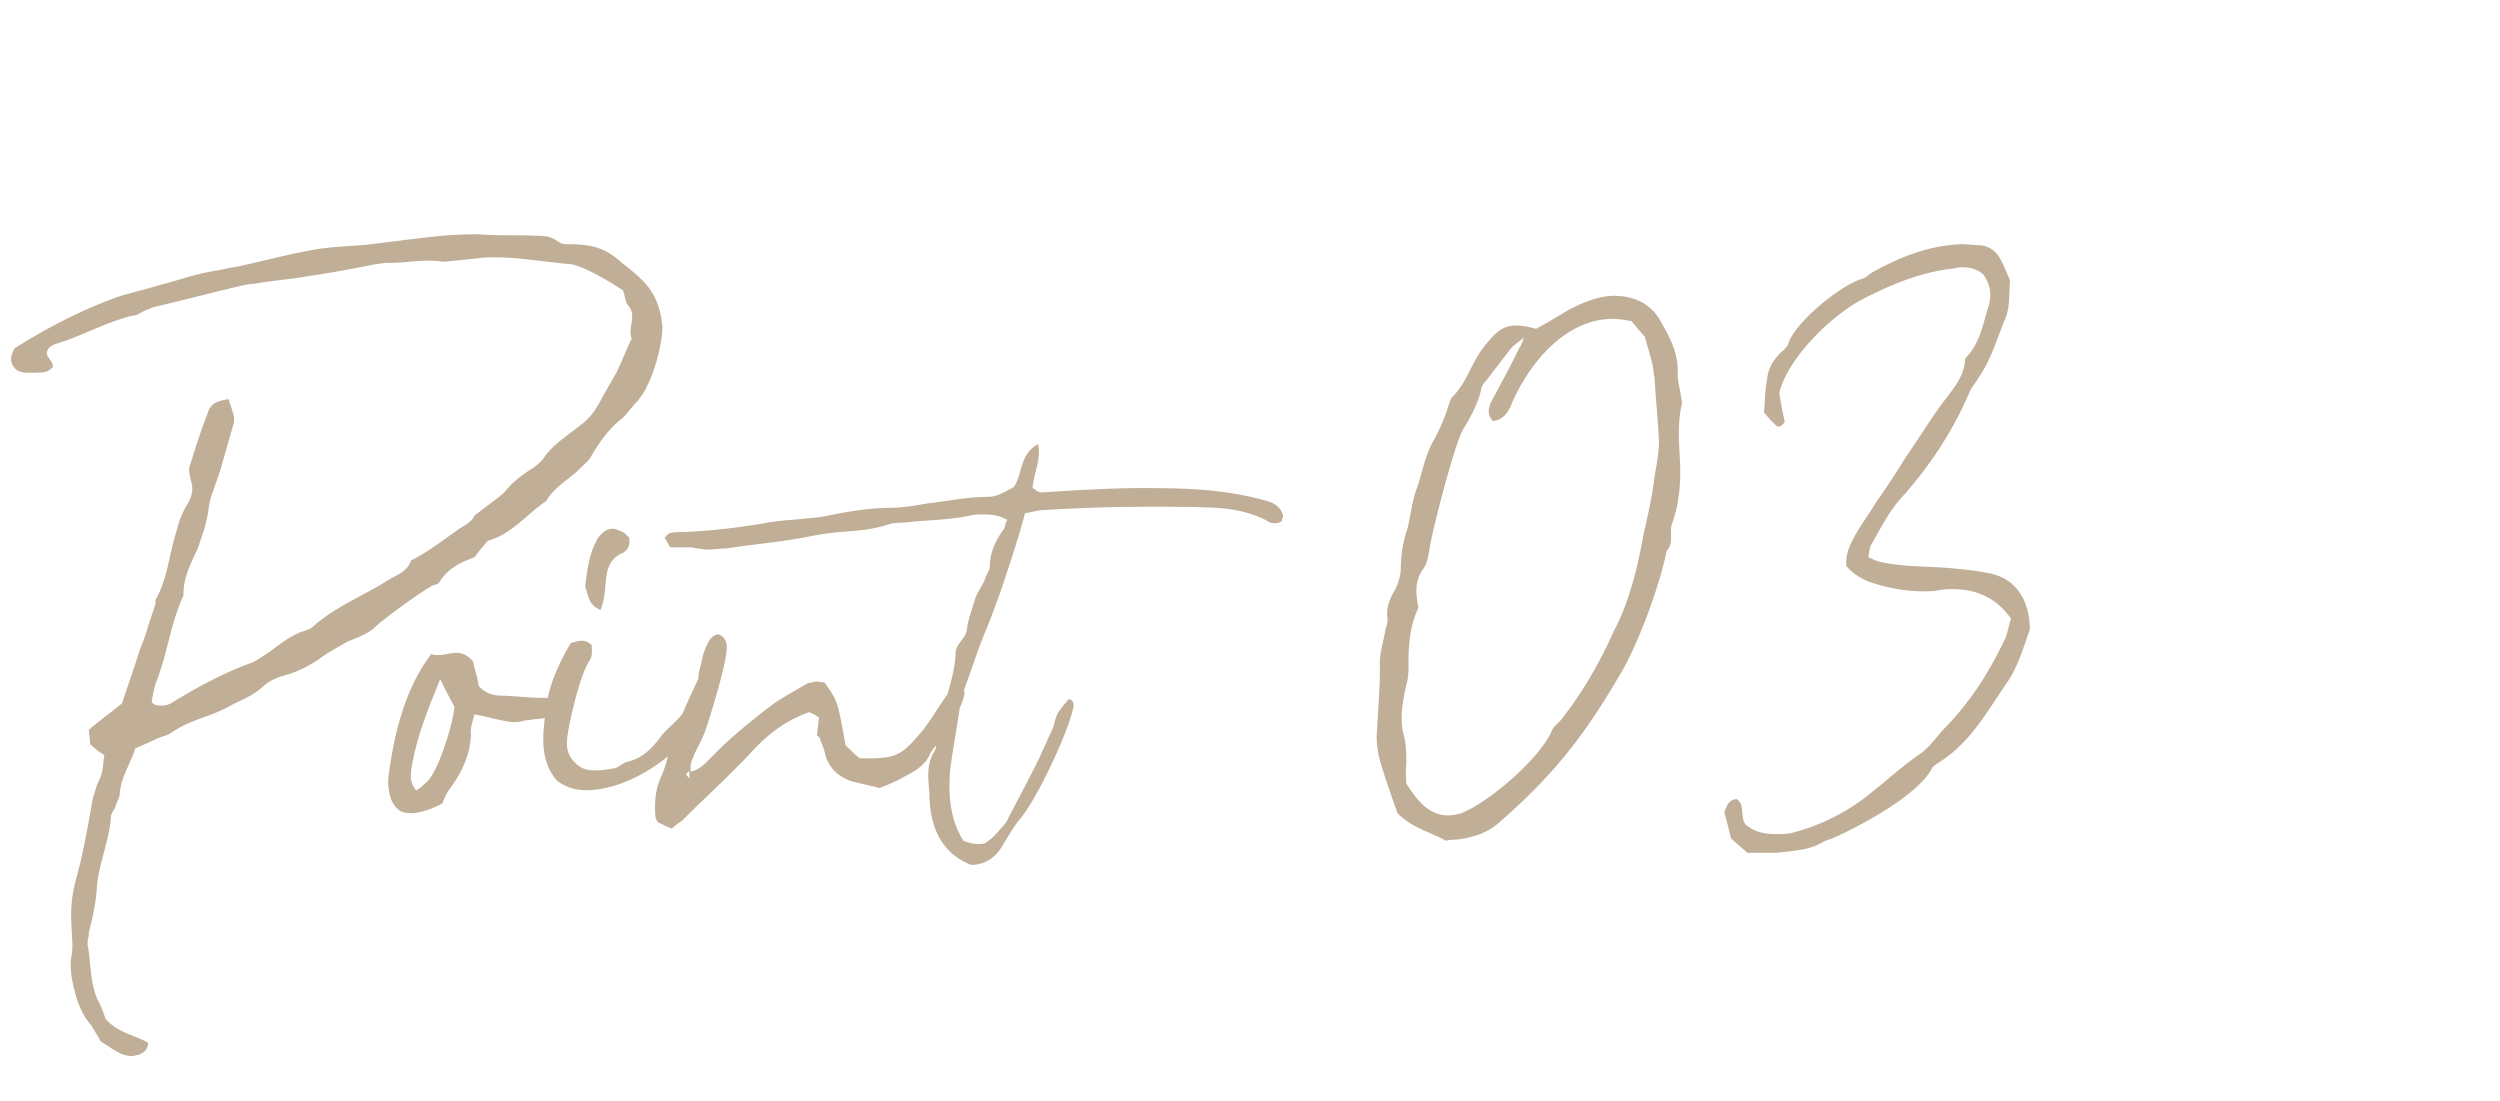
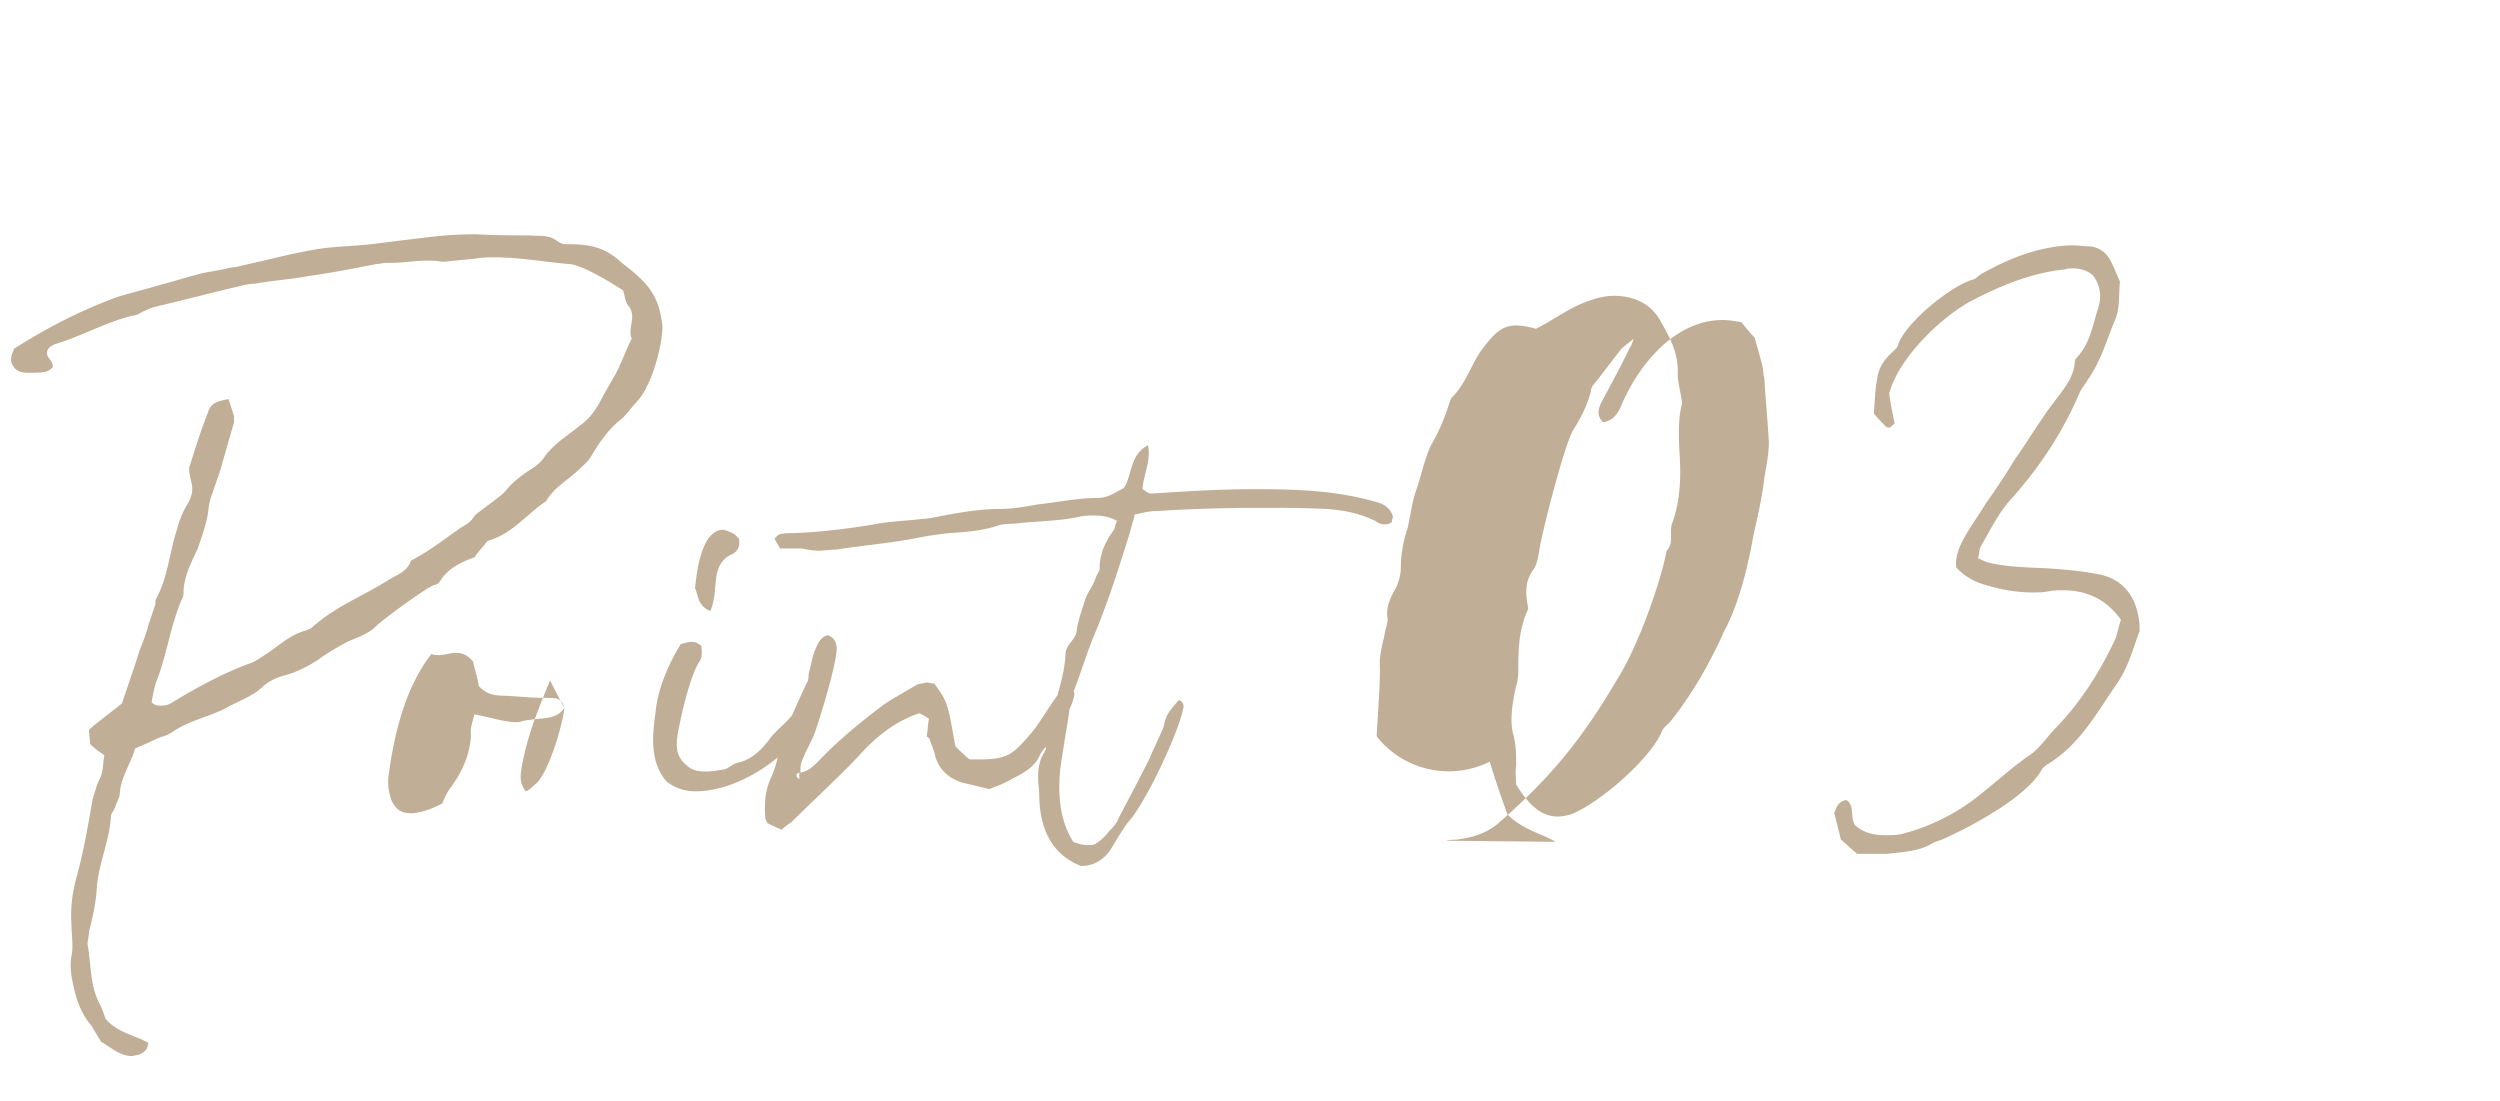
<svg xmlns="http://www.w3.org/2000/svg" width="227" height="100" fill="none">
-   <path d="M20.75 36.237c.2.599.4 1.197.5 1.596v.499l-1.198 4.19c-.2.698-.498 1.396-.698 2.094-.2.4-.3.898-.399 1.397-.1 1.297-.598 2.593-.997 3.79-.599 1.297-1.297 2.594-1.297 4.09 0 .1 0 .3-.1.399-1.097 2.494-1.396 5.187-2.394 7.68-.2.6-.3 1.198-.399 1.796.3.3.598.3.898.3.399 0 .698-.1.997-.3 2.294-1.396 4.689-2.693 7.182-3.59.499-.2.998-.6 1.497-.898.997-.699 1.995-1.596 3.291-1.995.3-.1.599-.2.798-.4 1.995-1.795 4.589-2.792 6.783-4.189.798-.499 1.796-.798 2.095-1.795.1 0 .1-.1.2-.1 1.496-.798 2.792-1.796 4.189-2.793.499-.3 1.097-.599 1.396-1.197.998-.798 1.896-1.397 2.694-2.095.698-.898 1.496-1.496 2.394-2.095.498-.299.997-.698 1.296-1.197.898-1.197 2.095-1.895 3.192-2.793.998-.698 1.596-1.696 2.095-2.693.4-.698.798-1.397 1.197-2.095.499-.997.898-2.095 1.397-3.092-.4-.998.498-1.995-.3-2.992-.299-.3-.299-.898-.498-1.397-.898-.598-3.79-2.394-4.988-2.394-2.294-.2-4.389-.599-6.683-.599-.499 0-1.097 0-1.596.1l-2.992.3h-.2c-.399-.1-.898-.1-1.297-.1-1.097 0-2.194.2-3.291.2h-.4c-.299 0-.598.099-.897.099-1.995.399-4.09.798-6.185 1.097-1.596.3-3.291.4-4.887.698-.4 0-.898.1-1.297.2-2.594.598-5.187 1.297-7.78 1.895-.3.1-.6.2-.998.4-.3.099-.599.398-.998.398-2.493.599-4.688 1.896-7.082 2.594-.2.1-.399.2-.499.299-.698.798.4 1.097.3 1.795-.1.1-.3.3-.599.4-.399.1-.898.1-1.297.1h-.399c-.498 0-.997-.1-1.296-.6-.4-.598-.1-1.096.1-1.595 2.992-1.896 6.084-3.492 9.376-4.689 1.296-.399 2.593-.698 3.89-1.097 1.197-.299 2.394-.698 3.591-.997.798-.2 1.696-.3 2.494-.499.399-.1.798-.1 1.097-.2 2.294-.498 4.489-1.097 6.783-1.496 1.696-.299 3.392-.299 5.187-.498 1.596-.2 3.192-.4 4.888-.599 1.596-.2 3.092-.3 4.688-.3 1.596.1 3.192.1 4.788.1.898.1 1.696-.1 2.494.5.299.199.498.299.798.299 2.094 0 3.491.199 5.087 1.695 2.195 1.696 3.392 2.793 3.69 5.786 0 1.496-.698 4.09-1.396 5.386-.2.499-.498.898-.798 1.297-.498.499-.898 1.097-1.396 1.596-1.297.998-2.195 2.294-2.993 3.69-.299.4-.798.799-1.197 1.198-.997.898-2.095 1.496-2.793 2.693-1.795 1.197-3.092 2.992-5.287 3.591-.398.499-.797.898-1.197 1.496-1.097.4-2.294.898-3.092 2.095-.1.2-.299.399-.498.399-.599.1-4.788 3.192-5.387 3.79-.698.699-1.696.998-2.593 1.397-.898.499-1.796.998-2.594 1.596-.898.599-1.895 1.097-2.893 1.397-.798.199-1.496.498-2.095.997-.897.898-2.094 1.297-3.192 1.895-1.596.898-3.49 1.197-5.087 2.294-.399.3-.898.4-1.396.599-.599.3-1.297.599-1.995.898-.4 1.396-1.297 2.593-1.397 4.09 0 .398-.299.797-.399 1.197-.1.299-.299.498-.399.797-.1 2.295-1.197 4.49-1.296 6.784-.1 1.296-.4 2.593-.699 3.79 0 .499-.2.898-.1 1.297.3 1.795.2 3.69 1.098 5.287.2.398.399.997.498 1.296 1.098 1.297 2.694 1.497 3.89 2.195-.099.798-.498.897-.897 1.097-.2 0-.399.1-.598.1-1.098 0-1.896-.798-2.793-1.297l-.898-1.496c-.699-.798-1.098-1.696-1.397-2.694-.299-1.197-.598-2.294-.399-3.59.2-.898 0-1.996 0-2.993-.1-1.397.1-2.893.499-4.29.598-2.194.997-4.488 1.397-6.782.1-.499.299-.998.399-1.397.199-.499.399-.798.498-1.297.1-.399.1-.997.2-1.496a6.402 6.402 0 0 1-1.297-.997c0-.4-.1-.798-.1-1.297.898-.798 1.895-1.496 2.993-2.394.498-1.496 1.097-3.192 1.596-4.788.299-.798.598-1.496.798-2.294l.598-1.796c.1-.2 0-.498.1-.598 1.097-1.995 1.197-4.19 1.895-6.285.2-.797.499-1.596.998-2.393.399-.699.498-1.297.299-1.995-.1-.5-.3-1.098-.1-1.497.499-1.596.998-3.192 1.596-4.688.1-.399.3-.698.599-.898.299-.2.798-.299 1.296-.399Zm30.492 28.03c-.698 1.097-1.995.898-3.092 1.097-1.097.1-.499.2-1.596.2-1.097-.1-2.294-.499-3.491-.698-.1.598-.4 1.197-.3 1.895-.1 1.795-.797 3.291-1.795 4.688-.399.499-.598.998-.798 1.496-.898.499-1.795.798-2.693.898-.998 0-1.397-.2-1.895-1.097-.3-.798-.4-1.496-.3-2.294.5-3.791 1.497-7.98 3.89-11.073.2.1.4.1.699.1.499 0 .997-.2 1.596-.2.499 0 .997.2 1.496.798.1.599.4 1.397.499 2.195.698.798 1.496.898 2.294.898 1.995.1 2.195.2 4.19.2.598 0 1.097.099 1.296.897Zm-9.975-.1c-.399-.698-.798-1.496-1.296-2.494-1.098 2.694-2.095 5.088-2.594 7.98-.1.699-.2 1.397.4 2.095.298-.1.598-.399.797-.598 1.197-.798 2.594-5.586 2.693-6.983Zm10.567-5.785c.399-.1.698-.2.997-.2.3 0 .599.1.898.4 0 .398.1.997-.2 1.396-.798 1.197-1.596 4.588-1.895 6.184-.2 1.097-.399 2.294.699 3.192.498.499 1.097.599 1.795.599.499 0 1.097-.1 1.696-.2.399-.1.698-.499 1.197-.598 1.297-.3 2.194-1.197 2.992-2.294.798-.998 1.995-1.696 2.494-2.993.1-.3.399-.599.698-.698.2-.1.4-.2.699-.2.199 0 .498.1.698.499-1.497 4.19-6.983 8.28-11.372 8.28-.897 0-1.795-.2-2.693-.898-1.496-1.796-1.297-3.99-.998-6.185.2-2.194 1.098-4.29 2.295-6.284Zm2.693-2.993c-1.197-.498-1.097-1.496-1.397-2.095.2-1.695.4-3.191 1.197-4.488.4-.499.799-.798 1.297-.798.3 0 .698.2 1.097.399l.4.399c.1.598 0 1.197-.799 1.496-.897.499-1.197 1.297-1.296 2.294-.1.898-.1 1.796-.499 2.793Zm4.983 18.753c-.1-1.296 0-2.593.598-3.79.3-.699.5-1.496.699-2.294.598-2.095 1.496-4.09 2.493-6.185.2-.3.1-.698.2-.997.2-.699.3-1.497.598-2.095.2-.499.5-1.097 1.098-1.197.598.2.798.698.798 1.197 0 1.396-1.497 6.284-1.995 7.68-.3.799-.798 1.597-1.098 2.395-.2.398-.2.797-.2 1.197.7-.1 1.198-.599 1.697-1.098 1.795-1.895 3.79-3.491 5.885-5.087.898-.599 1.995-1.197 2.992-1.796.2-.1.599-.1.798-.199.3 0 .599.1.798.1 1.197 1.696 1.197 1.696 1.896 5.686.299.299.798.797 1.296 1.197h.898c2.594 0 3.092-.5 4.788-2.494.798-.998 1.397-2.095 2.195-3.192.299-.4.698-.599.997-.898.599.2.698.499.599.898-.1.498-.4 1.097-.599 1.596-.3.598-.598 1.097-.898 1.695-.2.4-.498.699-.798.998-.299.3-.598.599-.798.998-.399.997-1.396 1.596-2.394 2.094-.698.4-1.396.698-2.194.998-.798-.2-1.696-.4-2.494-.599-1.197-.399-1.995-1.097-2.394-2.294-.1-.499-.3-.998-.499-1.496 0-.2-.2-.3-.299-.4.1-.598.1-1.097.2-1.595-.3-.2-.599-.4-.898-.499-2.294.798-3.99 2.195-5.586 3.99-1.895 1.995-3.99 3.89-5.985 5.885-.3.2-.599.4-.898.699-.499-.2-.898-.4-1.297-.599-.1-.2-.2-.399-.2-.499Zm3.092-4.09c-.3.1-.399.3 0 .599v-.599Zm30.461-23.44c-.1.498-.299.997-.399 1.495-.997 3.193-1.995 6.385-3.291 9.477-.699 1.695-1.198 3.391-1.896 5.187-.1.2-.1.399-.2.598-.299 2.195-.698 4.29-.997 6.484-.2 2.394 0 4.589 1.197 6.484.499.2.898.299 1.297.299.3 0 .499 0 .698-.1.499-.299.998-.798 1.297-1.197.499-.498.698-.798.898-1.296.897-1.696 1.795-3.392 2.693-5.188.2-.498 1.097-2.394 1.297-2.892.299-1.197.299-1.197 1.396-2.494.4.1.499.499.4.798-.5 2.394-3.492 8.678-4.988 10.274-.599.798-1.097 1.696-1.596 2.494-.599.898-1.496 1.496-2.694 1.496-2.793-1.097-3.79-3.59-3.79-6.583-.1-1.197-.3-2.594.499-3.79 0-.1 0-.1.1-.2.1-2.993 1.695-5.786 1.795-8.778.1-.798.798-1.097.998-1.895.1-.998.498-1.995.797-2.993.2-.599.699-1.197.898-1.796.1-.399.4-.698.4-.997 0-1.297.498-2.394 1.296-3.491.1-.2.1-.499.3-.798-.699-.4-1.397-.499-2.096-.499-.398 0-.897 0-1.296.1-1.796.399-3.691.399-5.586.598-.698.1-1.197 0-1.796.2-1.496.498-2.992.598-4.489.698-.897.1-1.695.2-2.693.399-2.493.499-4.987.698-7.58 1.097-.6 0-1.098.1-1.597.1-.498 0-.997-.1-1.496-.2h-1.995c-.2-.399-.399-.698-.499-.897.2-.2.4-.4.499-.4.399-.099.798-.099 1.297-.099 2.394-.1 4.887-.399 7.282-.798 1.496-.3 2.892-.3 4.388-.499.599 0 1.297-.2 1.896-.299 1.596-.3 3.391-.599 5.087-.599 1.097 0 2.294-.199 3.392-.398 1.795-.2 3.69-.599 5.486-.599.798 0 1.297-.3 2.394-.898.798-1.197.498-2.992 2.194-3.89.3 1.397-.399 2.593-.499 3.99.2.1.5.399.799.399 3.092-.2 6.184-.399 9.276-.399 3.891 0 7.482.1 11.272 1.197.698.2 1.197.598 1.397 1.297 0 .1-.1.299-.1.498-.299.2-.499.2-.698.2-.3 0-.499-.1-.798-.3-1.397-.698-2.893-.997-4.489-1.097-1.995-.1-3.99-.1-5.985-.1-3.192 0-6.384.1-9.576.3-.599 0-1.197.2-1.796.3Zm38.221 29.725c-1.396-.798-2.992-1.097-4.389-2.494-.498-1.397-1.097-3.092-1.596-4.788A8.33 8.33 0 0 1 125 66.86c.1-2.094.299-4.189.299-6.284-.099-1.097.3-2.194.499-3.391.1-.3.2-.699.2-.998-.2-1.097.299-1.995.798-2.892.199-.5.399-1.098.399-1.696 0-1.197.199-2.394.598-3.591.299-1.197.399-2.494.898-3.79.399-1.198.698-2.694 1.297-3.891a17.167 17.167 0 0 0 1.595-3.69c.1-.2.1-.4.3-.6 1.197-1.196 1.696-2.892 2.593-4.189 1.197-1.596 1.896-2.294 3.192-2.294.499 0 1.098.1 1.796.3 1.596-.799 2.992-1.896 4.688-2.494.798-.3 1.596-.5 2.394-.5 1.796 0 3.392.699 4.289 2.395.798 1.396 1.596 2.893 1.497 4.688 0 .798.299 1.696.399 2.693-.399 1.496-.3 3.292-.2 4.988.1 1.995 0 3.99-.698 5.885-.299.798.199 1.795-.499 2.494-.598 3.092-2.693 8.877-4.489 11.67-3.092 5.287-5.985 8.878-10.673 12.968-1.097.997-2.394 1.396-3.89 1.596-.2 0-.499 0-.998.1Zm-3.591-5.187c.898 1.396 1.995 2.892 3.791 2.892.399 0 .798-.1 1.197-.199 2.693-1.097 7.082-4.987 8.179-7.382.1-.398.499-.698.798-.997 1.995-2.494 3.591-5.287 4.888-8.18 1.397-2.593 2.195-5.984 2.693-8.777.399-1.796.798-3.492.998-5.287.199-1.097.399-2.195.399-3.192-.1-1.895-.299-3.79-.399-5.686-.1-.399-.1-.798-.2-1.297-.199-.698-.399-1.496-.698-2.494-.299-.299-.798-.897-1.197-1.396-.598-.1-1.197-.2-1.696-.2-4.289 0-7.581 3.99-9.177 7.681-.299.798-.798 1.496-1.695 1.596-.599-.598-.399-1.197-.2-1.696.898-1.695 1.796-3.291 2.594-4.987.099-.1.199-.3.399-.898-.599.499-.898.698-1.098.898-.798.998-1.596 2.095-2.394 3.092-.199.2-.399.499-.399.798-.299 1.197-.897 2.394-1.596 3.492-.798 1.296-2.892 9.476-3.092 10.972-.1.599-.199 1.297-.598 1.796-.798 1.197-.599 2.294-.399 3.49-.798 1.697-.898 3.392-.898 5.088 0 .698 0 1.297-.2 1.895-.299 1.397-.598 2.893-.299 4.29.299.997.299 1.995.299 2.992-.099.599 0 1.197 0 1.696Zm52.424-46.185c-.499-.498-1.197-.698-1.896-.698-.199 0-.498 0-.698.1-3.092.3-5.885 1.496-8.578 2.893-2.893 1.596-6.584 5.287-7.382 8.379.1.798.299 1.795.499 2.693-.2.2-.399.399-.499.399-.199 0-.299-.1-.399-.2-.299-.299-.598-.598-.997-1.097.099-.997.099-2.094.299-3.092.1-.898.499-1.596 1.197-2.294.199-.2.598-.499.698-.798.599-1.995 4.888-5.486 6.883-5.985.199-.1.399-.3.698-.499 2.494-1.396 5.187-2.494 8.18-2.593.598 0 1.197.1 1.695.1.898.099 1.497.598 1.896 1.396.299.598.498 1.097.798 1.795-.1 1.098 0 2.394-.399 3.392-.798 1.895-1.297 3.79-2.494 5.486-.2.399-.599.798-.798 1.297-1.496 3.491-3.591 6.683-6.185 9.576-1.097 1.197-1.895 2.793-2.693 4.19-.199.298-.199.697-.299 1.196.299.1.598.3.997.4 2.195.498 4.389.398 6.584.598 1.097.1 2.095.2 3.092.399 2.793.399 3.99 2.593 3.99 5.187-.598 1.596-.997 3.192-1.995 4.688-1.795 2.593-3.292 5.387-5.985 7.182-.299.2-.698.399-.898.698-1.296 2.494-6.583 5.287-9.077 6.384-.299.1-.598.2-.798.3-1.297.797-2.693.797-4.189.997h-2.694c-.498-.399-.997-.898-1.496-1.297-.199-.897-.399-1.596-.598-2.394.199-.598.399-1.097 1.097-1.197.798.499.299 1.496.798 2.294.798.699 1.696.898 2.793.898.399 0 .898 0 1.396-.1a18.667 18.667 0 0 0 7.282-3.69c1.397-1.097 2.793-2.394 4.389-3.491.898-.599 1.596-1.696 2.394-2.494 2.294-2.394 3.99-5.087 5.387-8.08.199-.499.299-1.197.498-1.696-1.396-1.995-3.291-2.693-5.286-2.693-.399 0-.798 0-1.297.1-.499.1-.998.1-1.496.1-1.696 0-3.492-.4-4.888-.898-.698-.3-1.397-.699-1.995-1.397-.1-.997.299-1.895.798-2.793.499-.898 1.297-1.995 1.895-2.992a71.224 71.224 0 0 0 2.693-4.09c1.197-1.696 2.195-3.392 3.392-4.988.898-1.197 1.895-2.294 1.995-3.79 0-.2.1-.3.199-.399 1.098-1.197 1.397-2.693 1.796-4.09.399-1.097.499-2.095-.299-3.292Z" fill="#C1AE97" />
+   <path d="M20.75 36.237c.2.599.4 1.197.5 1.596v.499l-1.198 4.19c-.2.698-.498 1.396-.698 2.094-.2.4-.3.898-.399 1.397-.1 1.297-.598 2.593-.997 3.79-.599 1.297-1.297 2.594-1.297 4.09 0 .1 0 .3-.1.399-1.097 2.494-1.396 5.187-2.394 7.68-.2.6-.3 1.198-.399 1.796.3.3.598.3.898.3.399 0 .698-.1.997-.3 2.294-1.396 4.689-2.693 7.182-3.59.499-.2.998-.6 1.497-.898.997-.699 1.995-1.596 3.291-1.995.3-.1.599-.2.798-.4 1.995-1.795 4.589-2.792 6.783-4.189.798-.499 1.796-.798 2.095-1.795.1 0 .1-.1.2-.1 1.496-.798 2.792-1.796 4.189-2.793.499-.3 1.097-.599 1.396-1.197.998-.798 1.896-1.397 2.694-2.095.698-.898 1.496-1.496 2.394-2.095.498-.299.997-.698 1.296-1.197.898-1.197 2.095-1.895 3.192-2.793.998-.698 1.596-1.696 2.095-2.693.4-.698.798-1.397 1.197-2.095.499-.997.898-2.095 1.397-3.092-.4-.998.498-1.995-.3-2.992-.299-.3-.299-.898-.498-1.397-.898-.598-3.79-2.394-4.988-2.394-2.294-.2-4.389-.599-6.683-.599-.499 0-1.097 0-1.596.1l-2.992.3h-.2c-.399-.1-.898-.1-1.297-.1-1.097 0-2.194.2-3.291.2h-.4c-.299 0-.598.099-.897.099-1.995.399-4.09.798-6.185 1.097-1.596.3-3.291.4-4.887.698-.4 0-.898.1-1.297.2-2.594.598-5.187 1.297-7.78 1.895-.3.1-.6.2-.998.4-.3.099-.599.398-.998.398-2.493.599-4.688 1.896-7.082 2.594-.2.1-.399.2-.499.299-.698.798.4 1.097.3 1.795-.1.1-.3.3-.599.4-.399.1-.898.1-1.297.1h-.399c-.498 0-.997-.1-1.296-.6-.4-.598-.1-1.096.1-1.595 2.992-1.896 6.084-3.492 9.376-4.689 1.296-.399 2.593-.698 3.89-1.097 1.197-.299 2.394-.698 3.591-.997.798-.2 1.696-.3 2.494-.499.399-.1.798-.1 1.097-.2 2.294-.498 4.489-1.097 6.783-1.496 1.696-.299 3.392-.299 5.187-.498 1.596-.2 3.192-.4 4.888-.599 1.596-.2 3.092-.3 4.688-.3 1.596.1 3.192.1 4.788.1.898.1 1.696-.1 2.494.5.299.199.498.299.798.299 2.094 0 3.491.199 5.087 1.695 2.195 1.696 3.392 2.793 3.69 5.786 0 1.496-.698 4.09-1.396 5.386-.2.499-.498.898-.798 1.297-.498.499-.898 1.097-1.396 1.596-1.297.998-2.195 2.294-2.993 3.69-.299.4-.798.799-1.197 1.198-.997.898-2.095 1.496-2.793 2.693-1.795 1.197-3.092 2.992-5.287 3.591-.398.499-.797.898-1.197 1.496-1.097.4-2.294.898-3.092 2.095-.1.2-.299.399-.498.399-.599.1-4.788 3.192-5.387 3.79-.698.699-1.696.998-2.593 1.397-.898.499-1.796.998-2.594 1.596-.898.599-1.895 1.097-2.893 1.397-.798.199-1.496.498-2.095.997-.897.898-2.094 1.297-3.192 1.895-1.596.898-3.49 1.197-5.087 2.294-.399.3-.898.4-1.396.599-.599.3-1.297.599-1.995.898-.4 1.396-1.297 2.593-1.397 4.09 0 .398-.299.797-.399 1.197-.1.299-.299.498-.399.797-.1 2.295-1.197 4.49-1.296 6.784-.1 1.296-.4 2.593-.699 3.79 0 .499-.2.898-.1 1.297.3 1.795.2 3.69 1.098 5.287.2.398.399.997.498 1.296 1.098 1.297 2.694 1.497 3.89 2.195-.099.798-.498.897-.897 1.097-.2 0-.399.1-.598.1-1.098 0-1.896-.798-2.793-1.297l-.898-1.496c-.699-.798-1.098-1.696-1.397-2.694-.299-1.197-.598-2.294-.399-3.59.2-.898 0-1.996 0-2.993-.1-1.397.1-2.893.499-4.29.598-2.194.997-4.488 1.397-6.782.1-.499.299-.998.399-1.397.199-.499.399-.798.498-1.297.1-.399.1-.997.2-1.496a6.402 6.402 0 0 1-1.297-.997c0-.4-.1-.798-.1-1.297.898-.798 1.895-1.496 2.993-2.394.498-1.496 1.097-3.192 1.596-4.788.299-.798.598-1.496.798-2.294l.598-1.796c.1-.2 0-.498.1-.598 1.097-1.995 1.197-4.19 1.895-6.285.2-.797.499-1.596.998-2.393.399-.699.498-1.297.299-1.995-.1-.5-.3-1.098-.1-1.497.499-1.596.998-3.192 1.596-4.688.1-.399.3-.698.599-.898.299-.2.798-.299 1.296-.399Zm30.492 28.03c-.698 1.097-1.995.898-3.092 1.097-1.097.1-.499.2-1.596.2-1.097-.1-2.294-.499-3.491-.698-.1.598-.4 1.197-.3 1.895-.1 1.795-.797 3.291-1.795 4.688-.399.499-.598.998-.798 1.496-.898.499-1.795.798-2.693.898-.998 0-1.397-.2-1.895-1.097-.3-.798-.4-1.496-.3-2.294.5-3.791 1.497-7.98 3.89-11.073.2.1.4.1.699.1.499 0 .997-.2 1.596-.2.499 0 .997.2 1.496.798.1.599.4 1.397.499 2.195.698.798 1.496.898 2.294.898 1.995.1 2.195.2 4.19.2.598 0 1.097.099 1.296.897Zc-.399-.698-.798-1.496-1.296-2.494-1.098 2.694-2.095 5.088-2.594 7.98-.1.699-.2 1.397.4 2.095.298-.1.598-.399.797-.598 1.197-.798 2.594-5.586 2.693-6.983Zm10.567-5.785c.399-.1.698-.2.997-.2.3 0 .599.1.898.4 0 .398.1.997-.2 1.396-.798 1.197-1.596 4.588-1.895 6.184-.2 1.097-.399 2.294.699 3.192.498.499 1.097.599 1.795.599.499 0 1.097-.1 1.696-.2.399-.1.698-.499 1.197-.598 1.297-.3 2.194-1.197 2.992-2.294.798-.998 1.995-1.696 2.494-2.993.1-.3.399-.599.698-.698.2-.1.4-.2.699-.2.199 0 .498.1.698.499-1.497 4.19-6.983 8.28-11.372 8.28-.897 0-1.795-.2-2.693-.898-1.496-1.796-1.297-3.99-.998-6.185.2-2.194 1.098-4.29 2.295-6.284Zm2.693-2.993c-1.197-.498-1.097-1.496-1.397-2.095.2-1.695.4-3.191 1.197-4.488.4-.499.799-.798 1.297-.798.3 0 .698.2 1.097.399l.4.399c.1.598 0 1.197-.799 1.496-.897.499-1.197 1.297-1.296 2.294-.1.898-.1 1.796-.499 2.793Zm4.983 18.753c-.1-1.296 0-2.593.598-3.79.3-.699.5-1.496.699-2.294.598-2.095 1.496-4.09 2.493-6.185.2-.3.1-.698.2-.997.2-.699.3-1.497.598-2.095.2-.499.5-1.097 1.098-1.197.598.2.798.698.798 1.197 0 1.396-1.497 6.284-1.995 7.68-.3.799-.798 1.597-1.098 2.395-.2.398-.2.797-.2 1.197.7-.1 1.198-.599 1.697-1.098 1.795-1.895 3.79-3.491 5.885-5.087.898-.599 1.995-1.197 2.992-1.796.2-.1.599-.1.798-.199.3 0 .599.1.798.1 1.197 1.696 1.197 1.696 1.896 5.686.299.299.798.797 1.296 1.197h.898c2.594 0 3.092-.5 4.788-2.494.798-.998 1.397-2.095 2.195-3.192.299-.4.698-.599.997-.898.599.2.698.499.599.898-.1.498-.4 1.097-.599 1.596-.3.598-.598 1.097-.898 1.695-.2.4-.498.699-.798.998-.299.3-.598.599-.798.998-.399.997-1.396 1.596-2.394 2.094-.698.4-1.396.698-2.194.998-.798-.2-1.696-.4-2.494-.599-1.197-.399-1.995-1.097-2.394-2.294-.1-.499-.3-.998-.499-1.496 0-.2-.2-.3-.299-.4.1-.598.1-1.097.2-1.595-.3-.2-.599-.4-.898-.499-2.294.798-3.99 2.195-5.586 3.99-1.895 1.995-3.99 3.89-5.985 5.885-.3.2-.599.4-.898.699-.499-.2-.898-.4-1.297-.599-.1-.2-.2-.399-.2-.499Zm3.092-4.09c-.3.1-.399.3 0 .599v-.599Zm30.461-23.44c-.1.498-.299.997-.399 1.495-.997 3.193-1.995 6.385-3.291 9.477-.699 1.695-1.198 3.391-1.896 5.187-.1.2-.1.399-.2.598-.299 2.195-.698 4.29-.997 6.484-.2 2.394 0 4.589 1.197 6.484.499.2.898.299 1.297.299.3 0 .499 0 .698-.1.499-.299.998-.798 1.297-1.197.499-.498.698-.798.898-1.296.897-1.696 1.795-3.392 2.693-5.188.2-.498 1.097-2.394 1.297-2.892.299-1.197.299-1.197 1.396-2.494.4.1.499.499.4.798-.5 2.394-3.492 8.678-4.988 10.274-.599.798-1.097 1.696-1.596 2.494-.599.898-1.496 1.496-2.694 1.496-2.793-1.097-3.79-3.59-3.79-6.583-.1-1.197-.3-2.594.499-3.79 0-.1 0-.1.1-.2.1-2.993 1.695-5.786 1.795-8.778.1-.798.798-1.097.998-1.895.1-.998.498-1.995.797-2.993.2-.599.699-1.197.898-1.796.1-.399.4-.698.4-.997 0-1.297.498-2.394 1.296-3.491.1-.2.1-.499.3-.798-.699-.4-1.397-.499-2.096-.499-.398 0-.897 0-1.296.1-1.796.399-3.691.399-5.586.598-.698.1-1.197 0-1.796.2-1.496.498-2.992.598-4.489.698-.897.1-1.695.2-2.693.399-2.493.499-4.987.698-7.58 1.097-.6 0-1.098.1-1.597.1-.498 0-.997-.1-1.496-.2h-1.995c-.2-.399-.399-.698-.499-.897.2-.2.4-.4.499-.4.399-.099.798-.099 1.297-.099 2.394-.1 4.887-.399 7.282-.798 1.496-.3 2.892-.3 4.388-.499.599 0 1.297-.2 1.896-.299 1.596-.3 3.391-.599 5.087-.599 1.097 0 2.294-.199 3.392-.398 1.795-.2 3.69-.599 5.486-.599.798 0 1.297-.3 2.394-.898.798-1.197.498-2.992 2.194-3.89.3 1.397-.399 2.593-.499 3.99.2.1.5.399.799.399 3.092-.2 6.184-.399 9.276-.399 3.891 0 7.482.1 11.272 1.197.698.2 1.197.598 1.397 1.297 0 .1-.1.299-.1.498-.299.2-.499.2-.698.2-.3 0-.499-.1-.798-.3-1.397-.698-2.893-.997-4.489-1.097-1.995-.1-3.99-.1-5.985-.1-3.192 0-6.384.1-9.576.3-.599 0-1.197.2-1.796.3Zm38.221 29.725c-1.396-.798-2.992-1.097-4.389-2.494-.498-1.397-1.097-3.092-1.596-4.788A8.33 8.33 0 0 1 125 66.86c.1-2.094.299-4.189.299-6.284-.099-1.097.3-2.194.499-3.391.1-.3.2-.699.2-.998-.2-1.097.299-1.995.798-2.892.199-.5.399-1.098.399-1.696 0-1.197.199-2.394.598-3.591.299-1.197.399-2.494.898-3.79.399-1.198.698-2.694 1.297-3.891a17.167 17.167 0 0 0 1.595-3.69c.1-.2.1-.4.3-.6 1.197-1.196 1.696-2.892 2.593-4.189 1.197-1.596 1.896-2.294 3.192-2.294.499 0 1.098.1 1.796.3 1.596-.799 2.992-1.896 4.688-2.494.798-.3 1.596-.5 2.394-.5 1.796 0 3.392.699 4.289 2.395.798 1.396 1.596 2.893 1.497 4.688 0 .798.299 1.696.399 2.693-.399 1.496-.3 3.292-.2 4.988.1 1.995 0 3.99-.698 5.885-.299.798.199 1.795-.499 2.494-.598 3.092-2.693 8.877-4.489 11.67-3.092 5.287-5.985 8.878-10.673 12.968-1.097.997-2.394 1.396-3.89 1.596-.2 0-.499 0-.998.1Zm-3.591-5.187c.898 1.396 1.995 2.892 3.791 2.892.399 0 .798-.1 1.197-.199 2.693-1.097 7.082-4.987 8.179-7.382.1-.398.499-.698.798-.997 1.995-2.494 3.591-5.287 4.888-8.18 1.397-2.593 2.195-5.984 2.693-8.777.399-1.796.798-3.492.998-5.287.199-1.097.399-2.195.399-3.192-.1-1.895-.299-3.79-.399-5.686-.1-.399-.1-.798-.2-1.297-.199-.698-.399-1.496-.698-2.494-.299-.299-.798-.897-1.197-1.396-.598-.1-1.197-.2-1.696-.2-4.289 0-7.581 3.99-9.177 7.681-.299.798-.798 1.496-1.695 1.596-.599-.598-.399-1.197-.2-1.696.898-1.695 1.796-3.291 2.594-4.987.099-.1.199-.3.399-.898-.599.499-.898.698-1.098.898-.798.998-1.596 2.095-2.394 3.092-.199.2-.399.499-.399.798-.299 1.197-.897 2.394-1.596 3.492-.798 1.296-2.892 9.476-3.092 10.972-.1.599-.199 1.297-.598 1.796-.798 1.197-.599 2.294-.399 3.49-.798 1.697-.898 3.392-.898 5.088 0 .698 0 1.297-.2 1.895-.299 1.397-.598 2.893-.299 4.29.299.997.299 1.995.299 2.992-.099.599 0 1.197 0 1.696Zm52.424-46.185c-.499-.498-1.197-.698-1.896-.698-.199 0-.498 0-.698.1-3.092.3-5.885 1.496-8.578 2.893-2.893 1.596-6.584 5.287-7.382 8.379.1.798.299 1.795.499 2.693-.2.2-.399.399-.499.399-.199 0-.299-.1-.399-.2-.299-.299-.598-.598-.997-1.097.099-.997.099-2.094.299-3.092.1-.898.499-1.596 1.197-2.294.199-.2.598-.499.698-.798.599-1.995 4.888-5.486 6.883-5.985.199-.1.399-.3.698-.499 2.494-1.396 5.187-2.494 8.18-2.593.598 0 1.197.1 1.695.1.898.099 1.497.598 1.896 1.396.299.598.498 1.097.798 1.795-.1 1.098 0 2.394-.399 3.392-.798 1.895-1.297 3.79-2.494 5.486-.2.399-.599.798-.798 1.297-1.496 3.491-3.591 6.683-6.185 9.576-1.097 1.197-1.895 2.793-2.693 4.19-.199.298-.199.697-.299 1.196.299.1.598.3.997.4 2.195.498 4.389.398 6.584.598 1.097.1 2.095.2 3.092.399 2.793.399 3.99 2.593 3.99 5.187-.598 1.596-.997 3.192-1.995 4.688-1.795 2.593-3.292 5.387-5.985 7.182-.299.2-.698.399-.898.698-1.296 2.494-6.583 5.287-9.077 6.384-.299.1-.598.2-.798.3-1.297.797-2.693.797-4.189.997h-2.694c-.498-.399-.997-.898-1.496-1.297-.199-.897-.399-1.596-.598-2.394.199-.598.399-1.097 1.097-1.197.798.499.299 1.496.798 2.294.798.699 1.696.898 2.793.898.399 0 .898 0 1.396-.1a18.667 18.667 0 0 0 7.282-3.69c1.397-1.097 2.793-2.394 4.389-3.491.898-.599 1.596-1.696 2.394-2.494 2.294-2.394 3.99-5.087 5.387-8.08.199-.499.299-1.197.498-1.696-1.396-1.995-3.291-2.693-5.286-2.693-.399 0-.798 0-1.297.1-.499.1-.998.1-1.496.1-1.696 0-3.492-.4-4.888-.898-.698-.3-1.397-.699-1.995-1.397-.1-.997.299-1.895.798-2.793.499-.898 1.297-1.995 1.895-2.992a71.224 71.224 0 0 0 2.693-4.09c1.197-1.696 2.195-3.392 3.392-4.988.898-1.197 1.895-2.294 1.995-3.79 0-.2.1-.3.199-.399 1.098-1.197 1.397-2.693 1.796-4.09.399-1.097.499-2.095-.299-3.292Z" fill="#C1AE97" />
</svg>